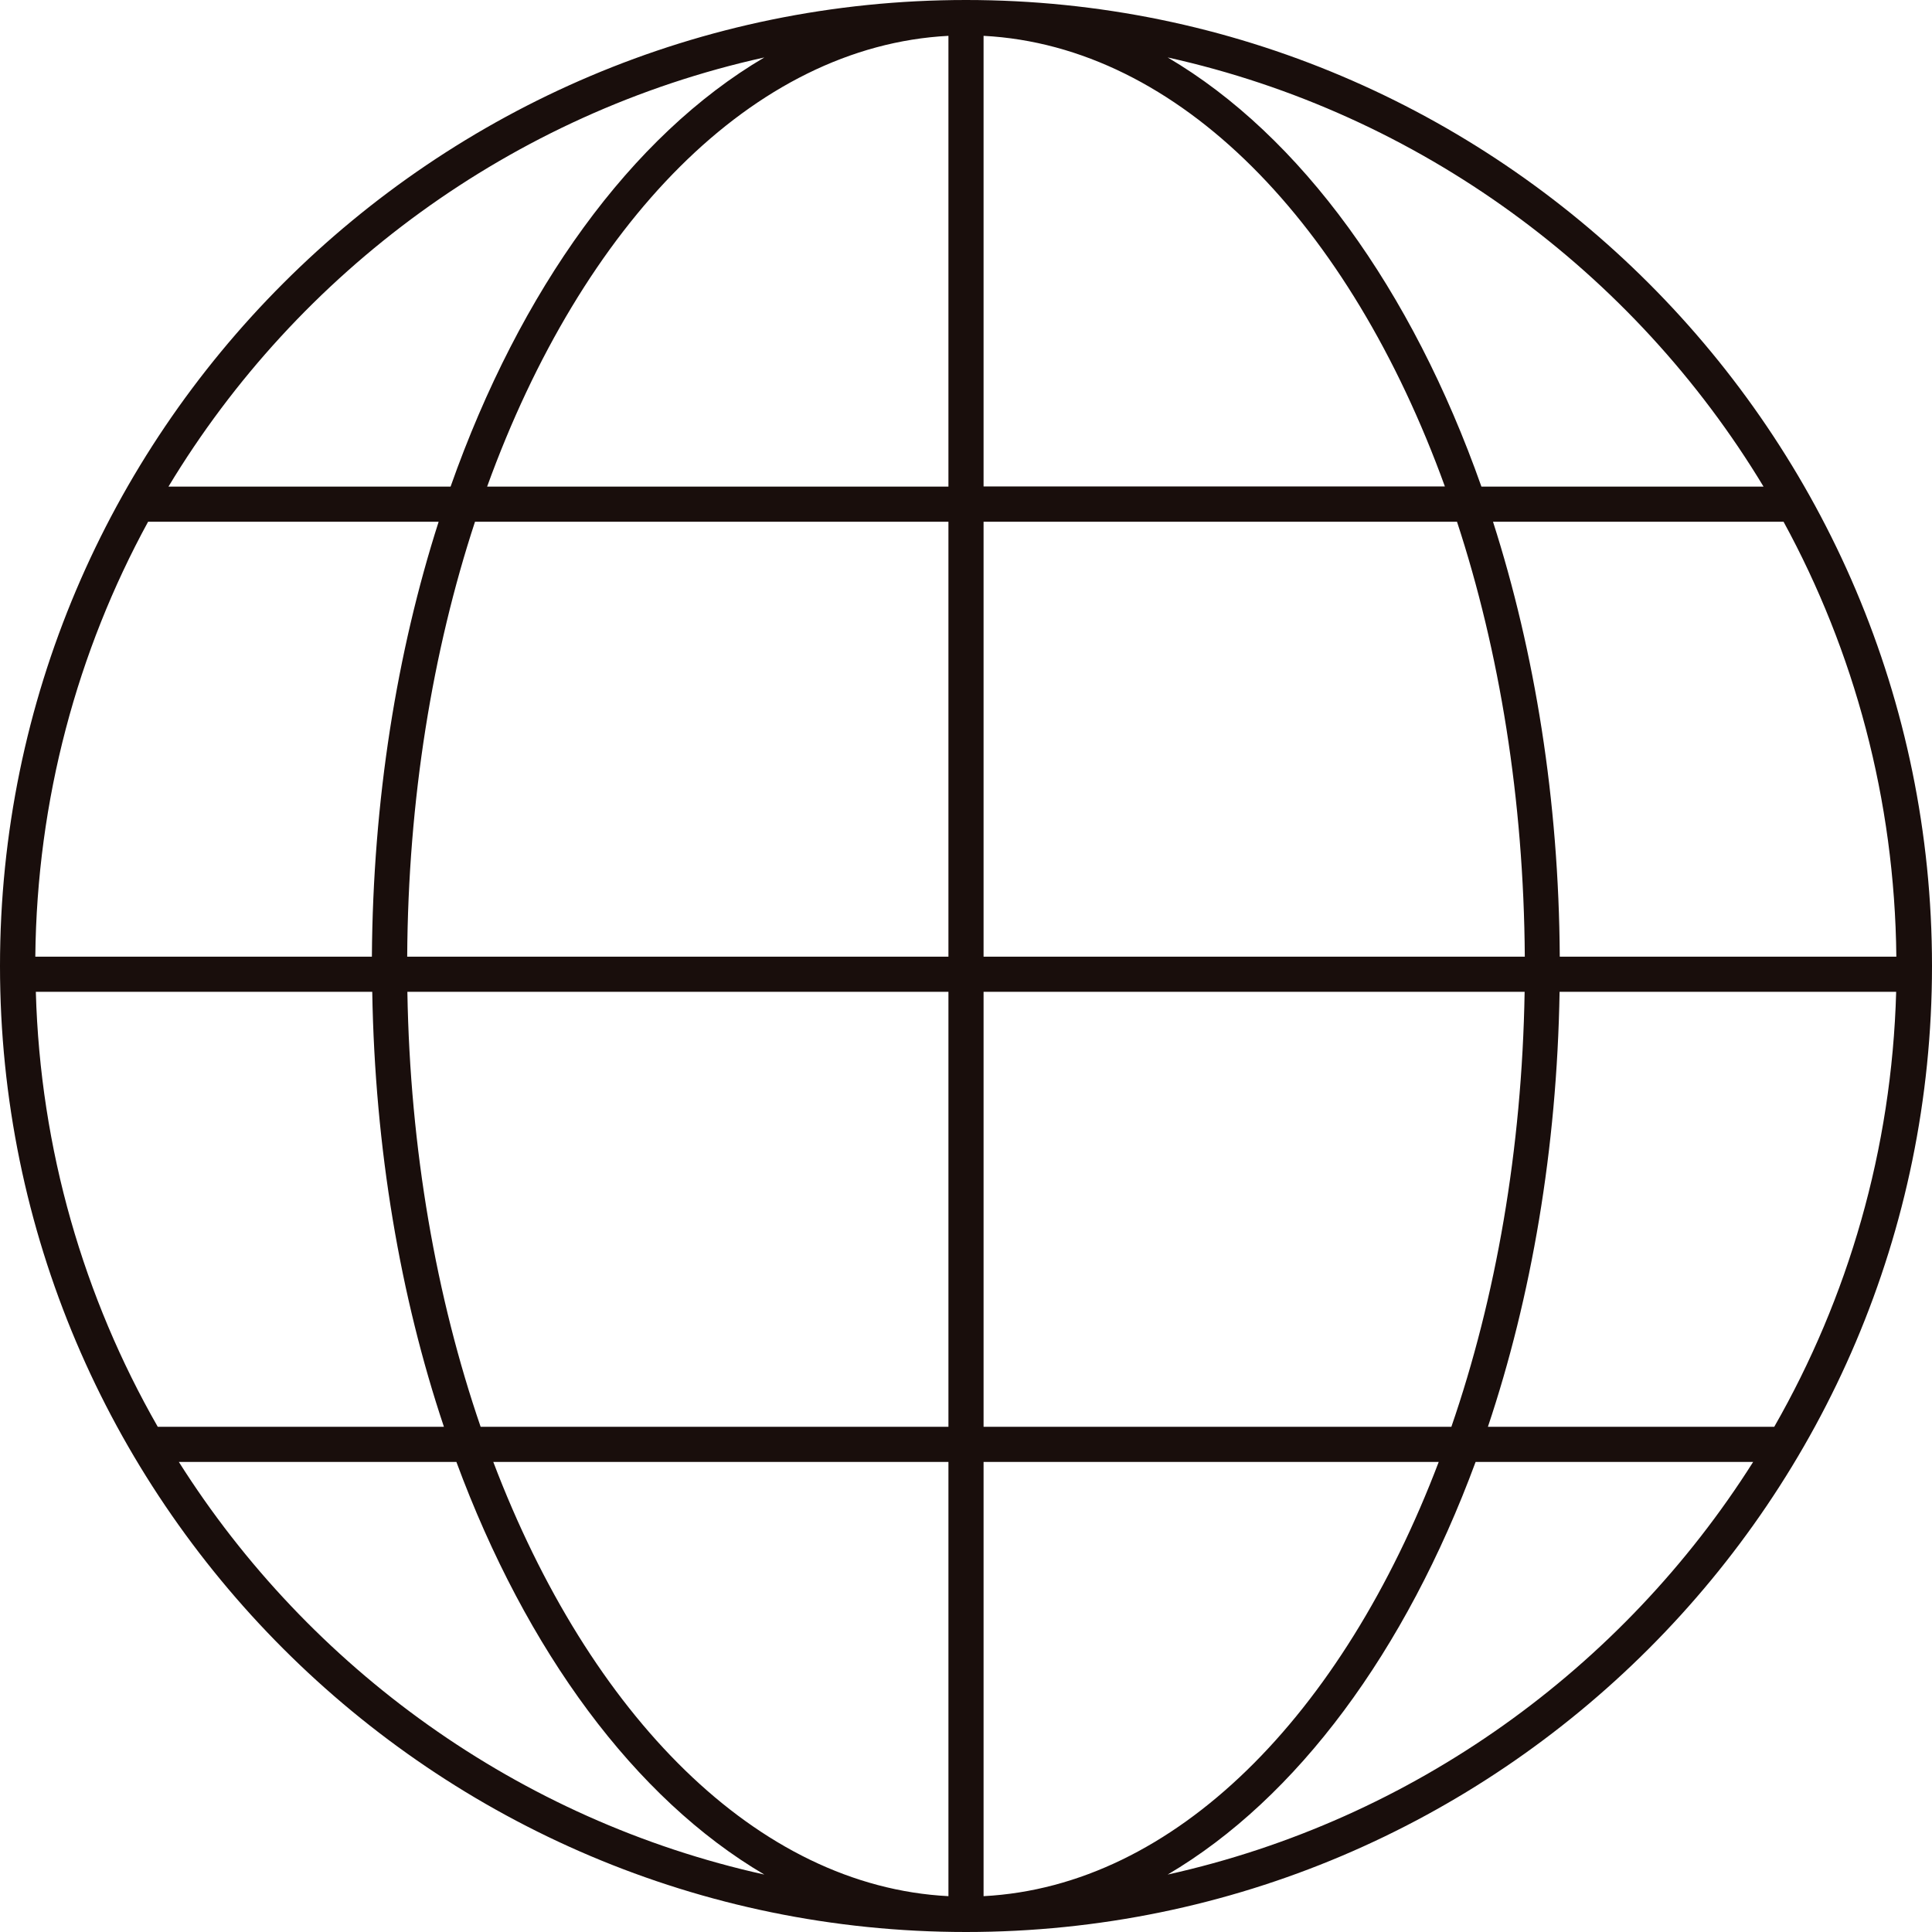
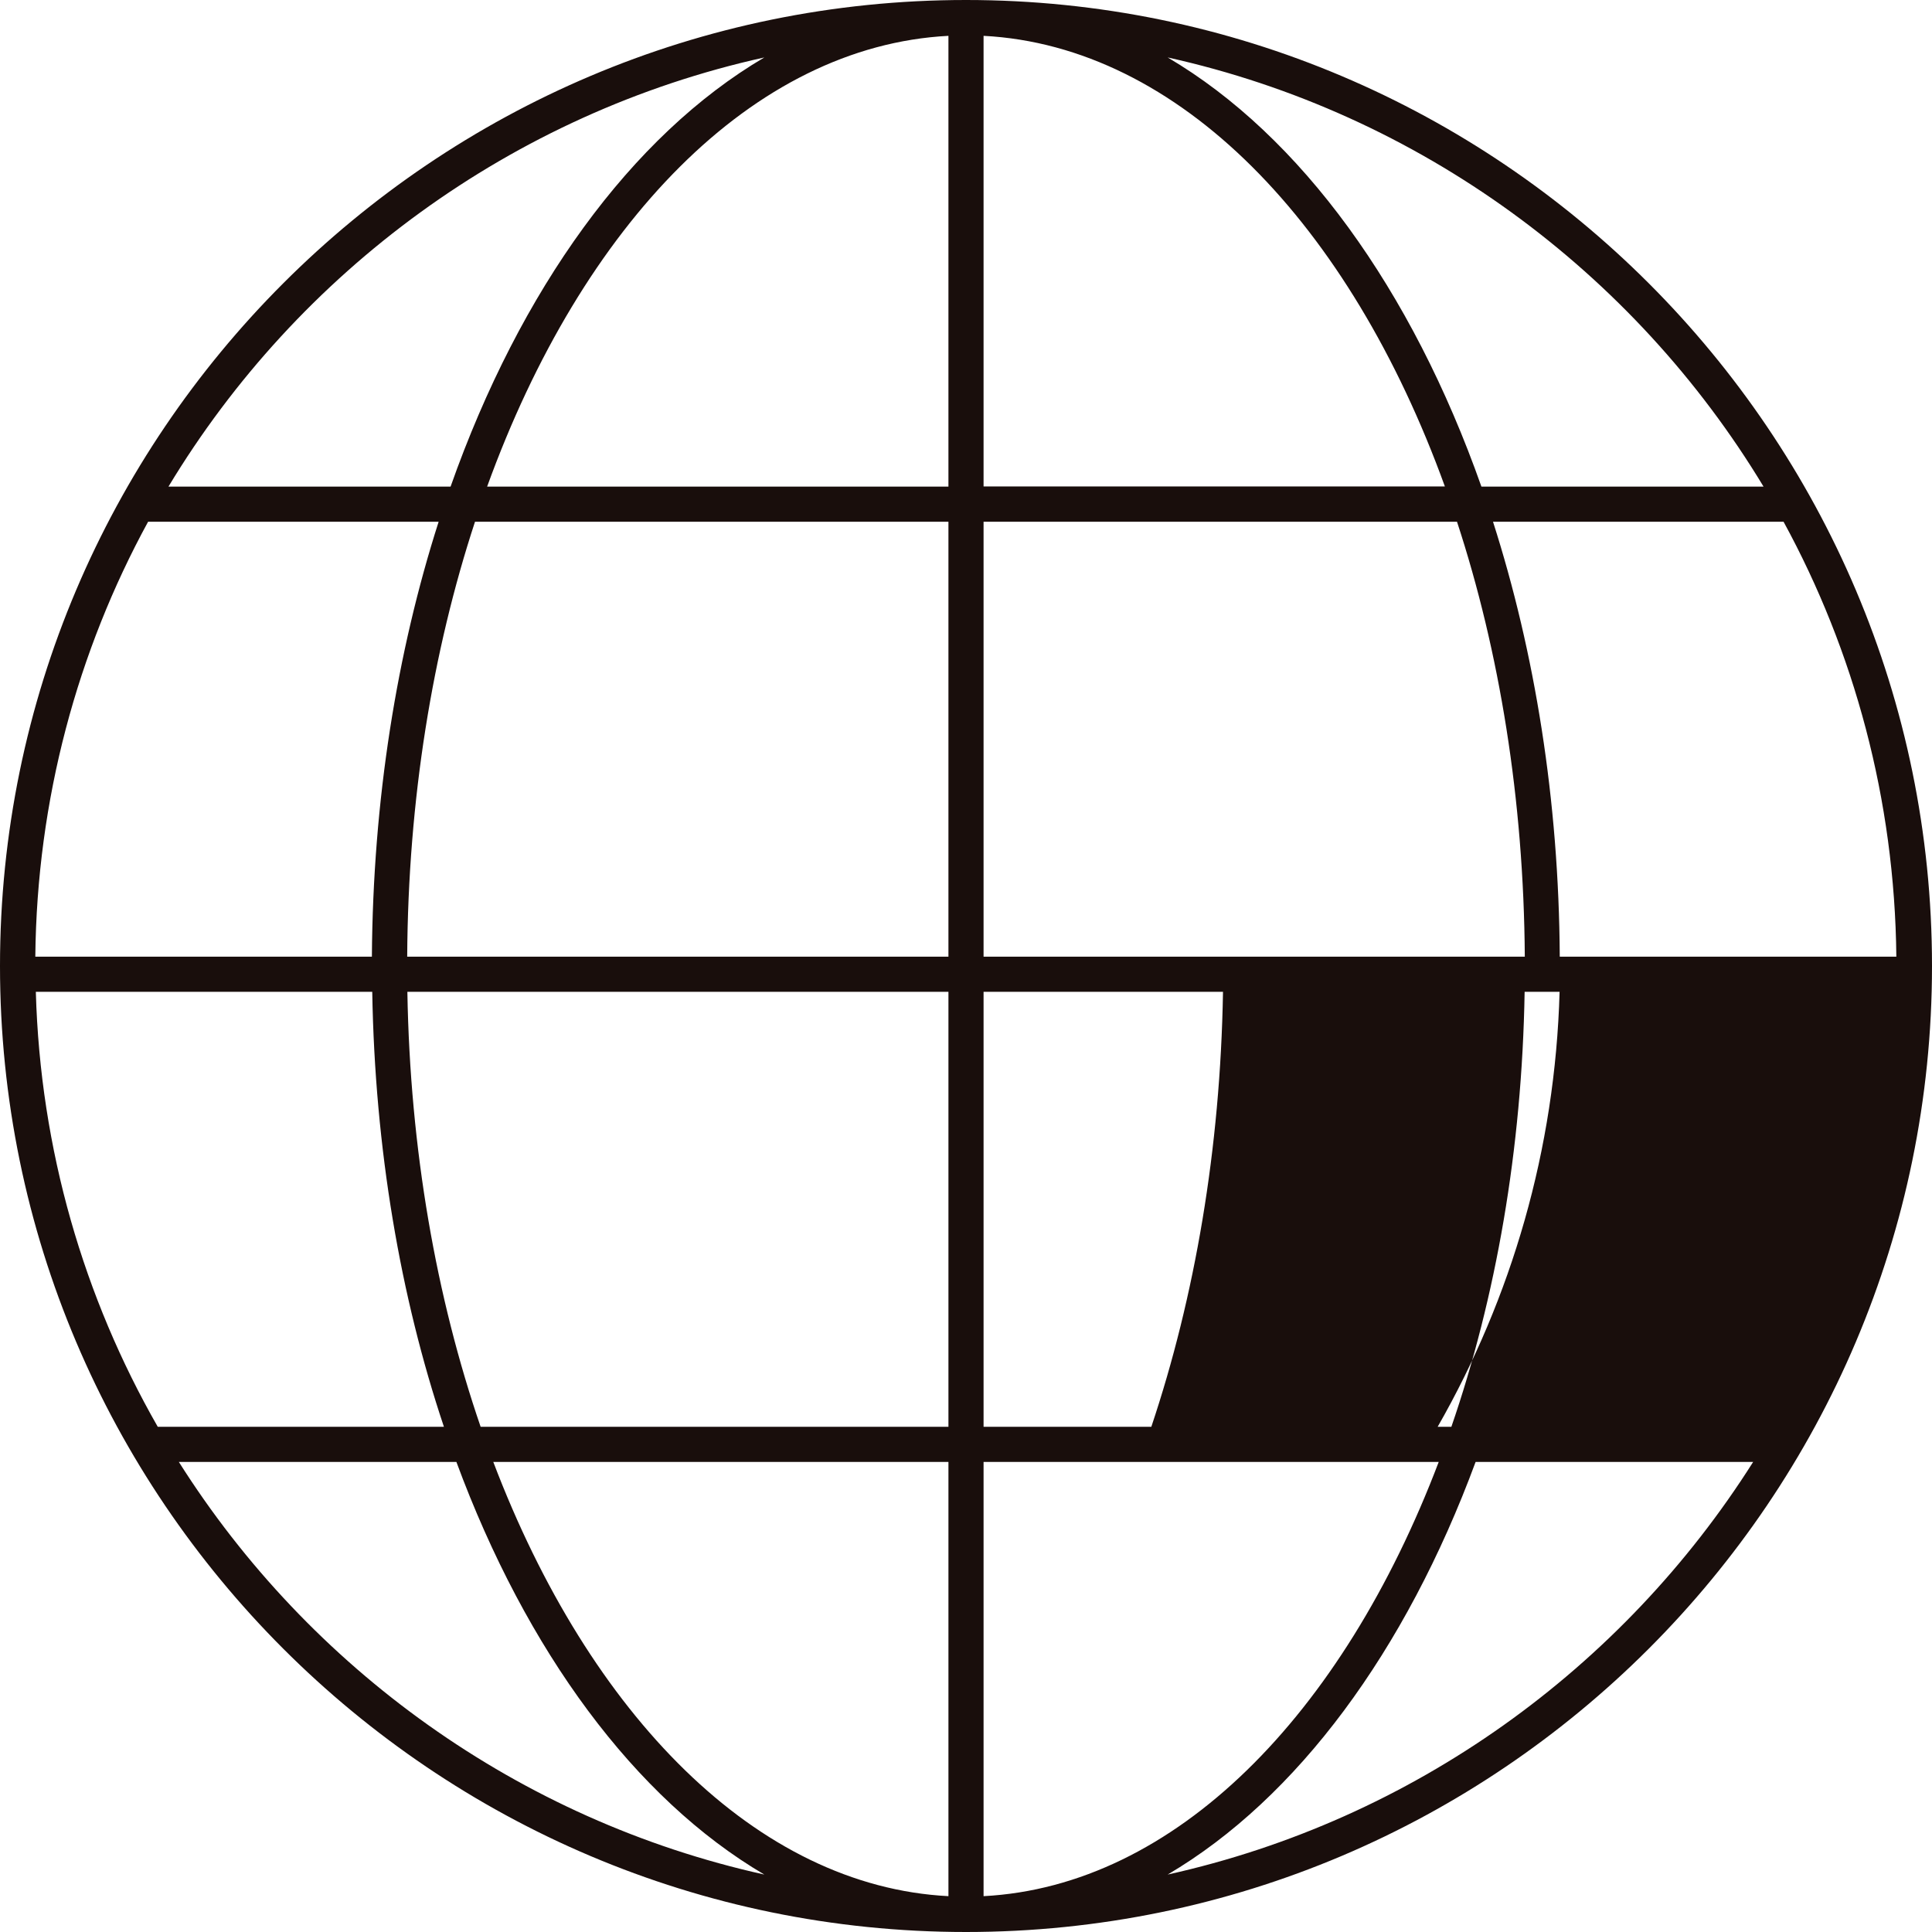
<svg xmlns="http://www.w3.org/2000/svg" viewBox="0 0 109.98 109.98">
  <defs>
    <style>.d{fill:#190e0c;}</style>
  </defs>
  <g id="a" />
  <g id="b">
    <g id="c">
-       <path class="d" d="M54.99,0C24.67,0,0,24.67,0,54.99s24.67,54.99,54.99,54.99,54.99-24.67,54.99-54.99S85.31,0,54.99,0Zm45.4,27.7h-16.06c-3.96-11.22-10.28-19.97-17.86-24.43,14.35,3.18,26.54,12.2,33.92,24.43ZM2.04,56.46H21.19c.15,8.94,1.6,17.36,4.08,24.76H8.98c-4.2-7.34-6.69-15.77-6.94-24.76ZM55.99,27.7V2.04c11.14,.58,20.85,10.72,26.26,25.65h-26.26Zm26.95,2c2.42,7.37,3.8,15.81,3.86,24.76h-30.81V29.7h26.95Zm-28.95-2H27.73C33.14,12.76,42.85,2.62,53.99,2.04V27.7Zm0,2v24.76H23.18c.05-8.95,1.44-17.39,3.86-24.76h26.95ZM21.18,54.46H2.01c.09-8.95,2.4-17.39,6.42-24.76H24.97c-2.38,7.43-3.74,15.84-3.8,24.76Zm2.01,2h30.8v24.76H27.36c-2.52-7.34-4.02-15.77-4.17-24.76Zm30.8,26.76v24.72c-10.9-.56-20.43-10.3-25.91-24.72h25.91Zm2,0h25.91c-5.48,14.42-15.01,24.15-25.91,24.72v-24.72Zm0-2v-24.76h30.8c-.15,8.99-1.64,17.42-4.17,24.76h-26.63Zm32.79-24.76h19.16c-.25,8.99-2.74,17.42-6.94,24.76h-16.3c2.48-7.4,3.93-15.82,4.08-24.76Zm.01-2c-.05-8.92-1.42-17.33-3.8-24.76h16.54c4.02,7.37,6.33,15.81,6.42,24.76h-19.17ZM43.51,3.27c-7.58,4.46-13.9,13.21-17.86,24.43H9.59C16.97,15.46,29.15,6.45,43.51,3.27ZM10.18,83.22h15.8c3.98,10.77,10.16,19.16,17.53,23.49-13.98-3.1-25.9-11.74-33.33-23.49Zm56.29,23.49c7.37-4.34,13.55-12.72,17.53-23.49h15.8c-7.43,11.75-19.35,20.39-33.33,23.49Z" />
+       <path class="d" d="M54.99,0C24.67,0,0,24.67,0,54.99s24.67,54.99,54.99,54.99,54.99-24.67,54.99-54.99S85.31,0,54.99,0Zm45.4,27.7h-16.06c-3.96-11.22-10.28-19.97-17.86-24.43,14.35,3.18,26.54,12.2,33.92,24.43ZM2.04,56.46H21.19c.15,8.94,1.6,17.36,4.08,24.76H8.98c-4.2-7.34-6.69-15.77-6.94-24.76ZM55.99,27.7V2.04c11.14,.58,20.85,10.72,26.26,25.65h-26.26Zm26.95,2c2.42,7.37,3.8,15.81,3.86,24.76h-30.81V29.7h26.95Zm-28.95-2H27.73C33.14,12.76,42.85,2.62,53.99,2.04V27.7Zm0,2v24.76H23.18c.05-8.95,1.44-17.39,3.86-24.76h26.95ZM21.18,54.46H2.01c.09-8.95,2.4-17.39,6.42-24.76H24.97c-2.38,7.43-3.74,15.84-3.8,24.76Zm2.01,2h30.8v24.76H27.36c-2.52-7.34-4.02-15.77-4.17-24.76Zm30.8,26.76v24.72c-10.9-.56-20.43-10.3-25.91-24.72h25.91Zm2,0h25.91c-5.48,14.42-15.01,24.15-25.91,24.72v-24.72Zm0-2v-24.76h30.8c-.15,8.99-1.64,17.42-4.17,24.76h-26.63Zm32.79-24.76c-.25,8.99-2.74,17.42-6.94,24.76h-16.3c2.48-7.4,3.93-15.82,4.08-24.76Zm.01-2c-.05-8.92-1.42-17.33-3.8-24.76h16.54c4.02,7.37,6.33,15.81,6.42,24.76h-19.17ZM43.51,3.27c-7.58,4.46-13.9,13.21-17.86,24.43H9.59C16.97,15.46,29.15,6.45,43.51,3.27ZM10.18,83.22h15.8c3.98,10.77,10.16,19.16,17.53,23.49-13.98-3.1-25.9-11.74-33.33-23.49Zm56.29,23.49c7.37-4.34,13.55-12.72,17.53-23.49h15.8c-7.43,11.75-19.35,20.39-33.33,23.49Z" />
    </g>
  </g>
</svg>